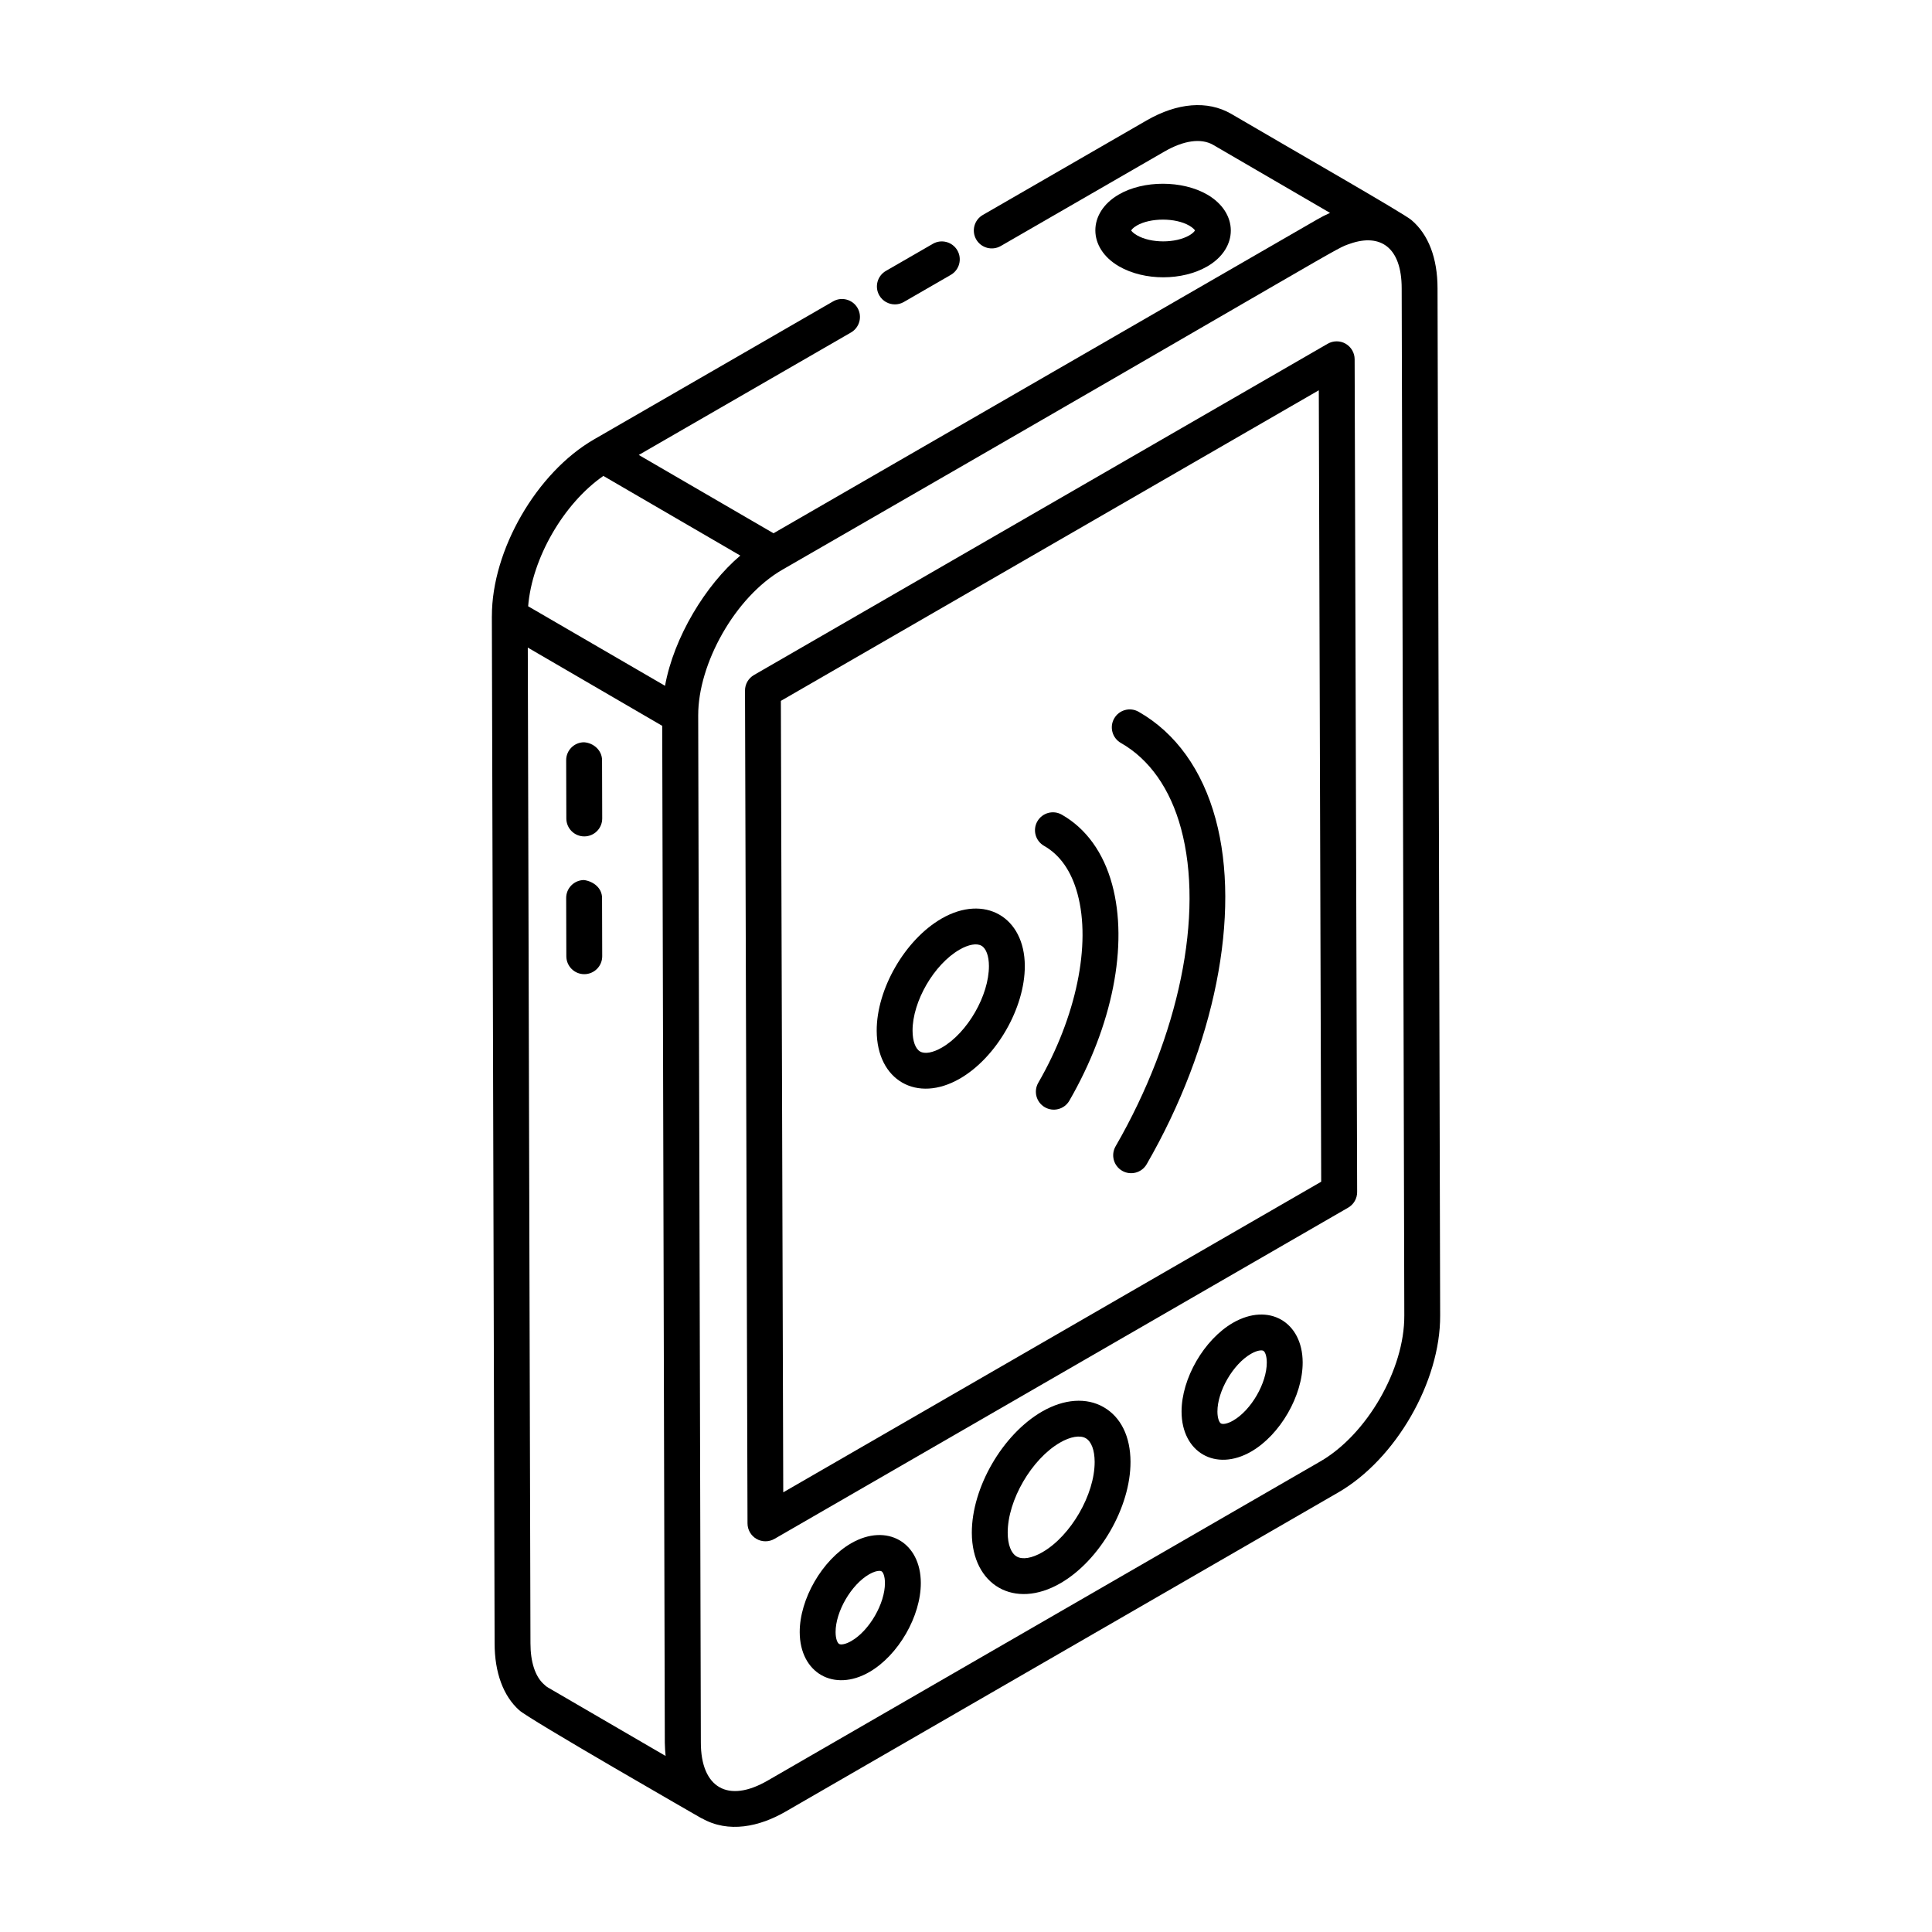
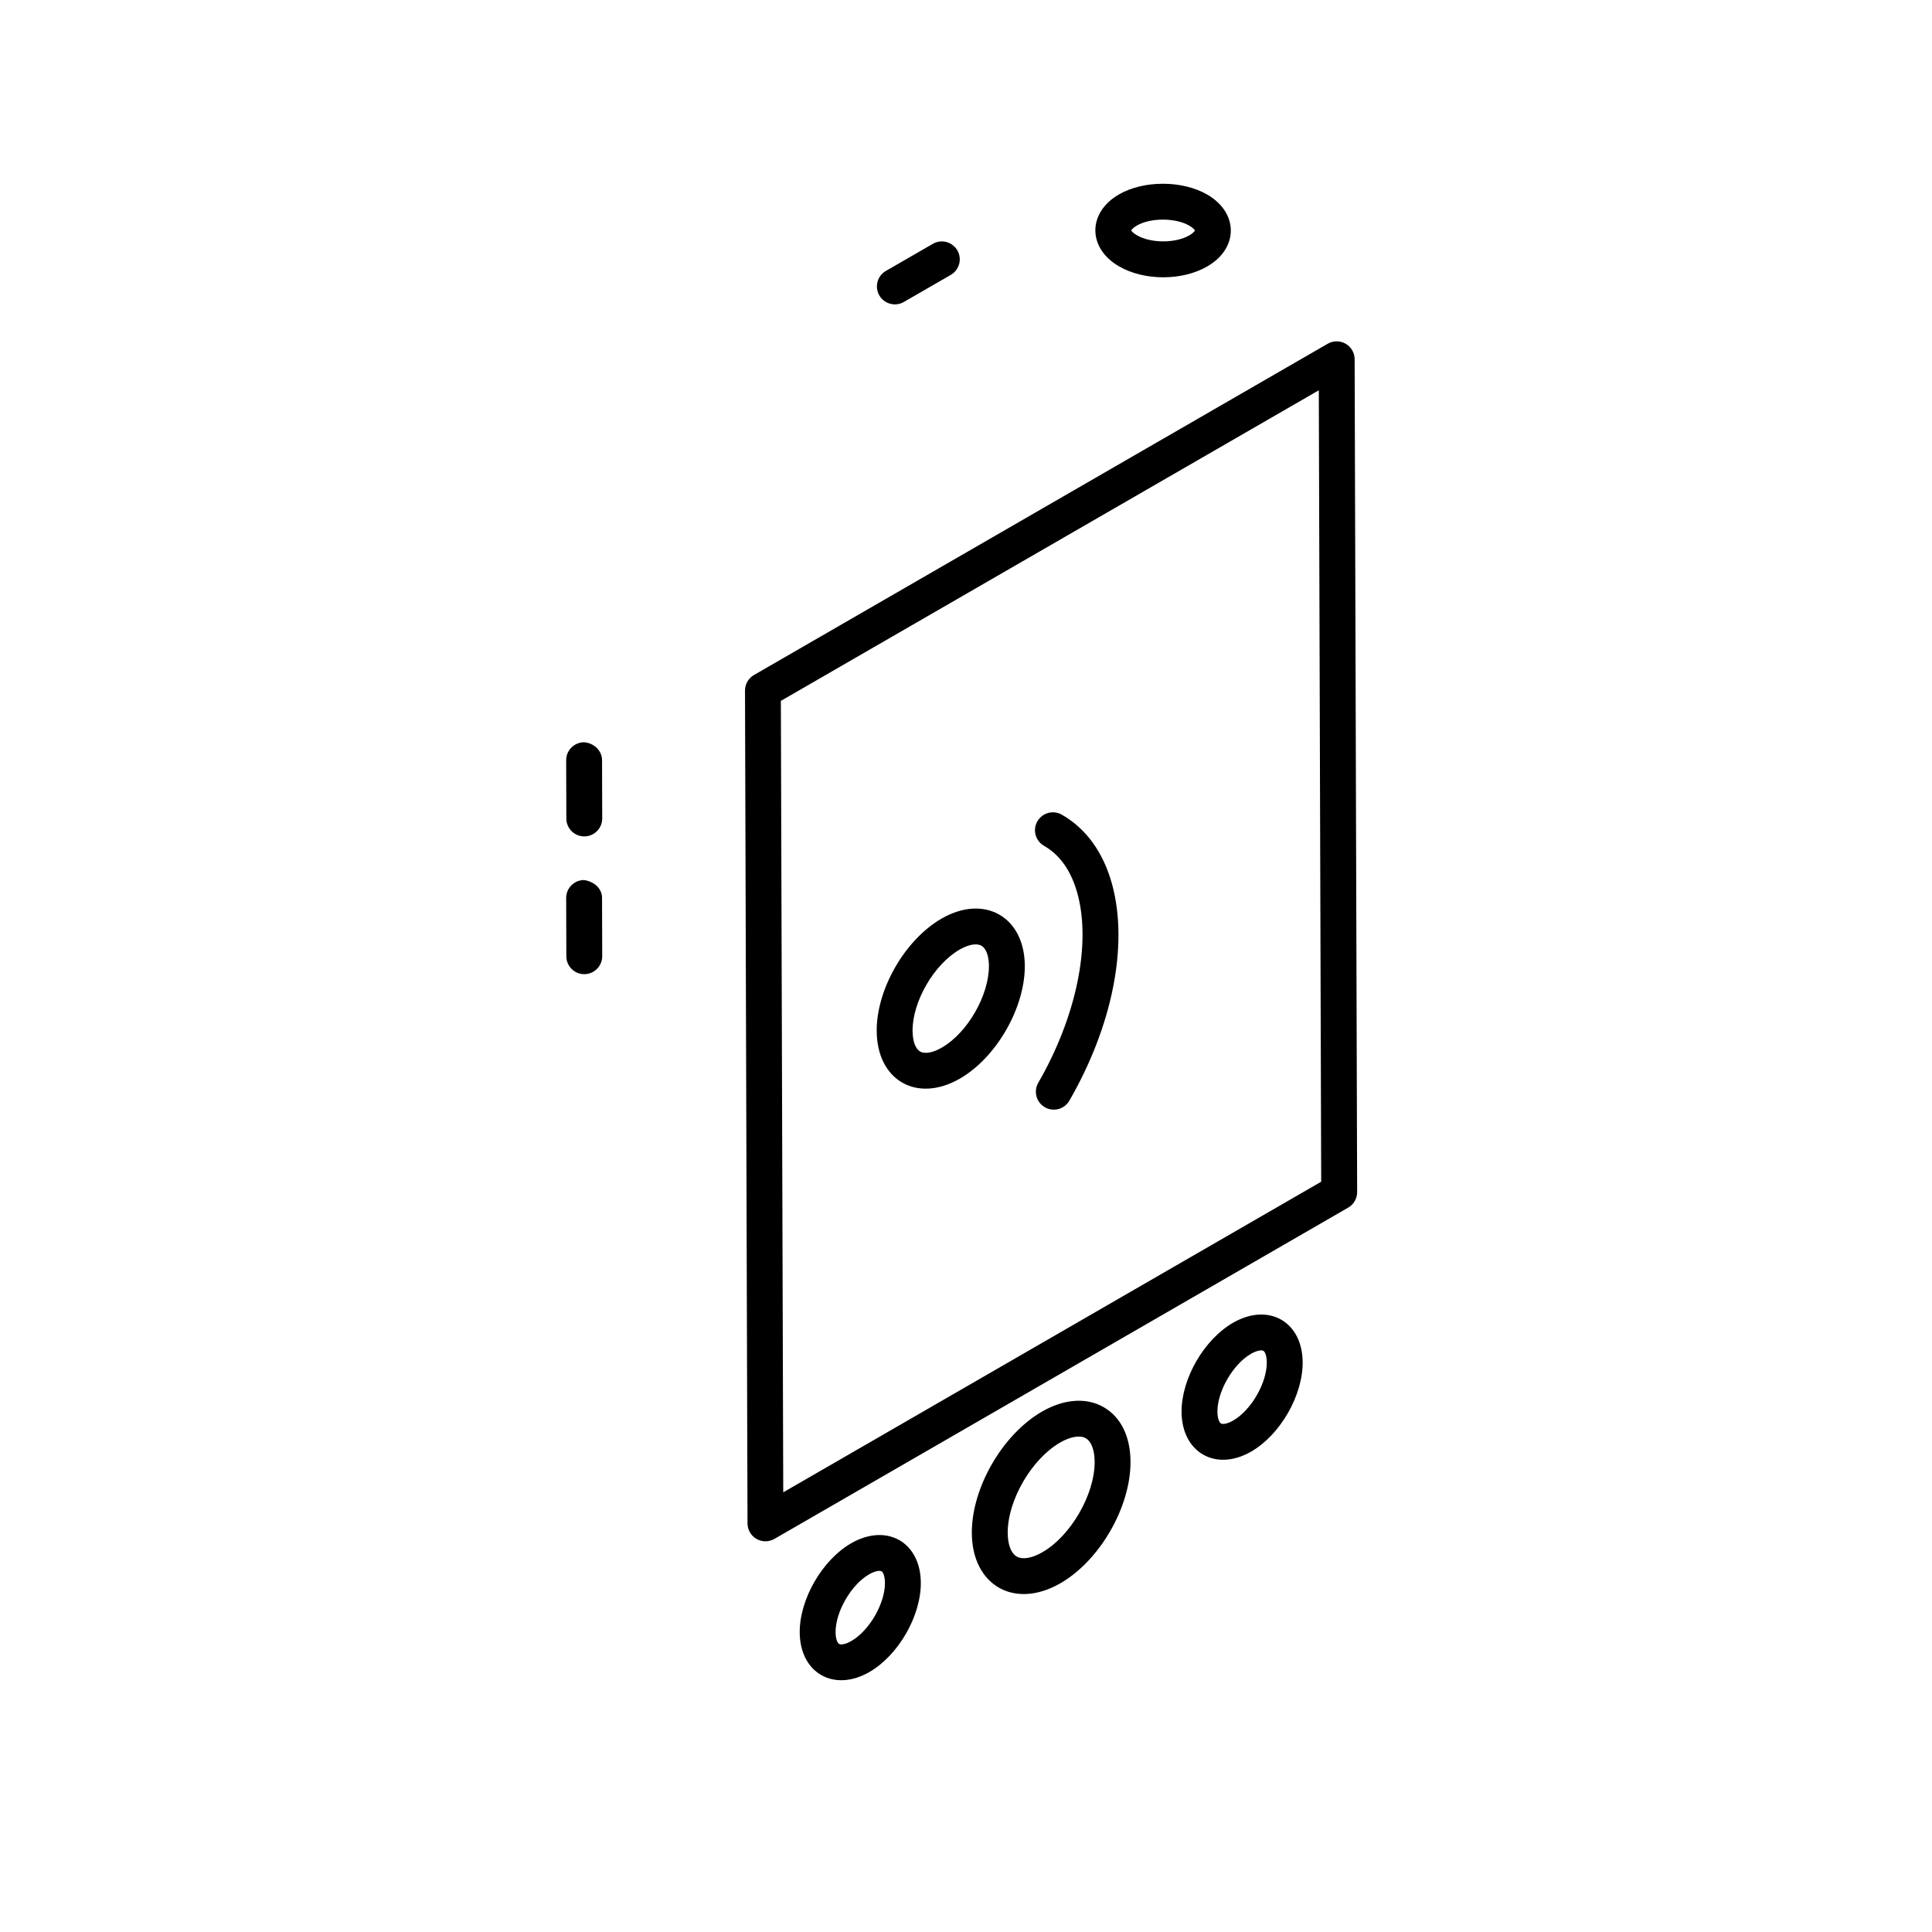
<svg xmlns="http://www.w3.org/2000/svg" fill="#000000" width="800px" height="800px" version="1.1" viewBox="144 144 512 512">
  <g>
-     <path d="m313.28 264.57 56.238-32.457c2.273-1.312 3.055-4.219 1.742-6.492-1.312-2.277-4.234-3.062-6.492-1.742-0.949 0.551-64.301 37.117-63.348 36.566-15.219 8.785-27.102 29.363-27.066 46.867 0 0.012-0.008 0.02-0.008 0.027l0.73 272.16c0 7.766 2.309 13.949 6.492 17.703 2.184 2.184 48.844 28.953 47.883 28.395l0.426 0.246c0.047 0.027 0.105 0.016 0.152 0.043 7.019 4 15.266 2.211 22.211-1.824l146.38-84.531c15.258-8.785 27.133-29.398 27.035-46.926l-0.695-272.18c0-8.02-2.418-14.309-6.914-18.109-1.875-1.66-31.387-18.543-47.82-28.176-6.242-3.574-14.199-2.941-22.395 1.793l-43.379 25.035c-2.273 1.312-3.055 4.219-1.742 6.492 1.309 2.266 4.215 3.043 6.492 1.742l43.375-25.035c5.148-2.977 9.723-3.594 12.895-1.793l31 18.043c-1.16 0.512-2.328 1.109-3.504 1.793l-143.98 83.109c-0.949-0.555-38.07-22.125-35.707-20.754zm-9.379 5.555c0.98 0.57 38.664 22.492 36.289 21.109-9.184 7.773-17.621 21.641-19.949 34.512-0.98-0.57-38.656-22.461-36.277-21.078 1.023-12.727 9.402-27.238 19.938-34.543zm-14.668 321.09c-0.289-0.145-0.617-0.395-1.129-0.895-2.273-2.047-3.527-5.887-3.527-10.824l-0.707-263.88 35.625 20.738 0.688 269.49c0 0.953 0.113 2.551 0.207 3.504zm226.92-98.543c0.078 14.184-9.914 31.516-22.281 38.637l-146.39 84.539c-10.602 6.168-17.75 1.875-17.75-10.07-0.043-16.973-0.754-289.55-0.699-272.21-0.039-13.605 9.723-31.34 22.34-38.609 153.65-88.516 145.93-84.809 150.51-86.406 7.832-2.703 13.578 0.871 13.578 11.895 0.004 1.105 0.703 273.25 0.695 272.22z" />
    <path d="m383.52 224.03 12.449-7.184c2.273-1.312 3.055-4.219 1.742-6.492-1.316-2.269-4.227-3.051-6.492-1.742l-12.449 7.184c-2.273 1.312-3.055 4.219-1.742 6.492 0.883 1.523 2.481 2.375 4.121 2.375 0.805 0.004 1.621-0.199 2.371-0.633z" />
    <path d="m463.98 214.58c8.273-4.809 8.285-14.195-0.078-19.031-6.59-3.801-16.875-3.812-23.422 0.008-8.285 4.816-8.273 14.203 0.074 19.031 6.723 3.883 16.801 3.852 23.426-0.008zm-18.719-10.805c3.609-2.098 10.238-2.102 13.887 0.008 1.125 0.645 1.488 1.215 1.527 1.254-0.039 0.145-0.391 0.695-1.477 1.328-3.691 2.137-10.184 2.137-13.891-0.008-1.125-0.645-1.484-1.215-1.527-1.258 0.039-0.145 0.398-0.691 1.48-1.324z" />
    <path d="m298.78 340.71c-2.621 0.008-4.75 2.141-4.738 4.766l0.043 15.441c0.008 2.617 2.137 4.738 4.754 4.738h0.016c2.621-0.008 4.75-2.141 4.738-4.766l-0.043-15.441c-0.012-2.621-2.273-4.578-4.769-4.738z" />
    <path d="m298.78 377.22c-2.621 0.008-4.75 2.141-4.738 4.766l0.043 15.441c0.008 2.617 2.137 4.738 4.754 4.738h0.016c2.621-0.008 4.75-2.141 4.738-4.766l-0.043-15.441c-0.012-2.629-2.273-4.379-4.769-4.738z" />
    <path d="m500.61 235.09c-1.473-0.844-3.285-0.84-4.75 0.004l-152.05 87.793c-1.477 0.855-2.383 2.426-2.375 4.133l0.664 220.7c0.004 1.695 0.914 3.258 2.383 4.109 1.445 0.832 3.262 0.852 4.75-0.004l152.05-87.789c1.477-0.855 2.383-2.426 2.375-4.133l-0.664-220.7c-0.008-1.695-0.914-3.258-2.383-4.109zm-149.04 304.39-0.633-209.74 142.56-82.312 0.633 209.74z" />
    <path d="m436.47 516.91c-4.539-2.621-10.48-2.195-16.301 1.156-10.477 6.047-18.66 20.168-18.625 32.148 0.047 13.922 11.293 20.398 23.484 13.359 10.445-6.039 18.598-20.172 18.566-32.18-0.02-6.707-2.547-11.855-7.125-14.484zm-16.191 38.426c-2.809 1.625-5.301 2.043-6.84 1.156-1.504-0.867-2.375-3.164-2.387-6.309-0.023-8.59 6.332-19.531 13.875-23.887 2.746-1.586 5.305-2.019 6.805-1.152 1.496 0.859 2.352 3.141 2.363 6.269 0.02 8.629-6.309 19.582-13.816 23.922z" />
    <path d="m470.76 494.55c-7.668 4.43-13.656 14.777-13.633 23.566 0.027 10.762 9.02 16.008 18.461 10.559 7.672-4.434 13.66-14.812 13.633-23.629-0.031-10.75-8.996-15.941-18.461-10.496zm0.074 25.891c-1.582 0.922-2.793 1.062-3.269 0.789-0.445-0.254-0.93-1.348-0.934-3.141-0.016-5.41 4.137-12.566 8.879-15.305 1.621-0.934 2.844-1.051 3.297-0.809 0.434 0.25 0.902 1.324 0.906 3.098 0.016 5.445-4.133 12.625-8.879 15.367z" />
    <path d="m369.57 552.98c-7.668 4.43-13.66 14.777-13.637 23.566 0.039 10.871 9.113 15.953 18.461 10.559 7.672-4.43 13.66-14.805 13.633-23.629-0.031-10.73-8.969-15.941-18.457-10.496zm0.07 25.891c-1.586 0.922-2.816 1.07-3.262 0.789-0.449-0.254-0.934-1.352-0.938-3.141-0.016-5.41 4.133-12.566 8.883-15.305 1.145-0.664 2.102-0.922 2.719-0.922 0.246 0 0.441 0.043 0.57 0.117 0.434 0.246 0.902 1.324 0.906 3.098 0.02 5.445-4.133 12.625-8.879 15.363z" />
    <path d="m393.53 387.43c-9.676 5.59-17.23 18.648-17.195 29.734 0.039 13.145 10.648 19.254 22.047 12.676 9.672-5.582 17.23-18.707 17.203-29.871-0.043-12.988-10.684-19.09-22.055-12.539zm0.098 34.176c-2.371 1.375-4.519 1.781-5.793 1.051-1.238-0.715-1.988-2.777-1.996-5.519-0.023-7.734 5.676-17.562 12.445-21.473 2.375-1.371 4.547-1.766 5.82-1.031 1.227 0.707 1.965 2.711 1.973 5.356 0.016 7.812-5.684 17.707-12.449 21.617z" />
-     <path d="m438.73 378.4c-2.285-8.434-6.898-14.836-13.34-18.504-2.285-1.305-5.184-0.5-6.484 1.777-1.301 2.277-0.5 5.184 1.777 6.484 4.258 2.422 7.242 6.707 8.875 12.73 3.644 13.445-0.344 32.629-10.402 50.055-1.312 2.273-0.535 5.18 1.742 6.492 2.25 1.301 5.164 0.551 6.492-1.742 11.449-19.832 15.688-41.254 11.34-57.293z" />
-     <path d="m445.75 332.63c-2.289-1.309-5.188-0.508-6.484 1.777-1.301 2.277-0.5 5.184 1.777 6.484 7.578 4.32 13.094 12.156 15.938 22.664 6.164 22.754-0.477 55.023-17.336 84.227-1.312 2.273-0.535 5.18 1.742 6.492 2.266 1.309 5.18 0.535 6.492-1.742 18.074-31.312 25.082-66.355 18.277-91.465-3.519-13-10.574-22.836-20.406-28.438z" />
+     <path d="m438.73 378.4c-2.285-8.434-6.898-14.836-13.34-18.504-2.285-1.305-5.184-0.5-6.484 1.777-1.301 2.277-0.5 5.184 1.777 6.484 4.258 2.422 7.242 6.707 8.875 12.73 3.644 13.445-0.344 32.629-10.402 50.055-1.312 2.273-0.535 5.18 1.742 6.492 2.25 1.301 5.164 0.551 6.492-1.742 11.449-19.832 15.688-41.254 11.34-57.293" />
  </g>
</svg>